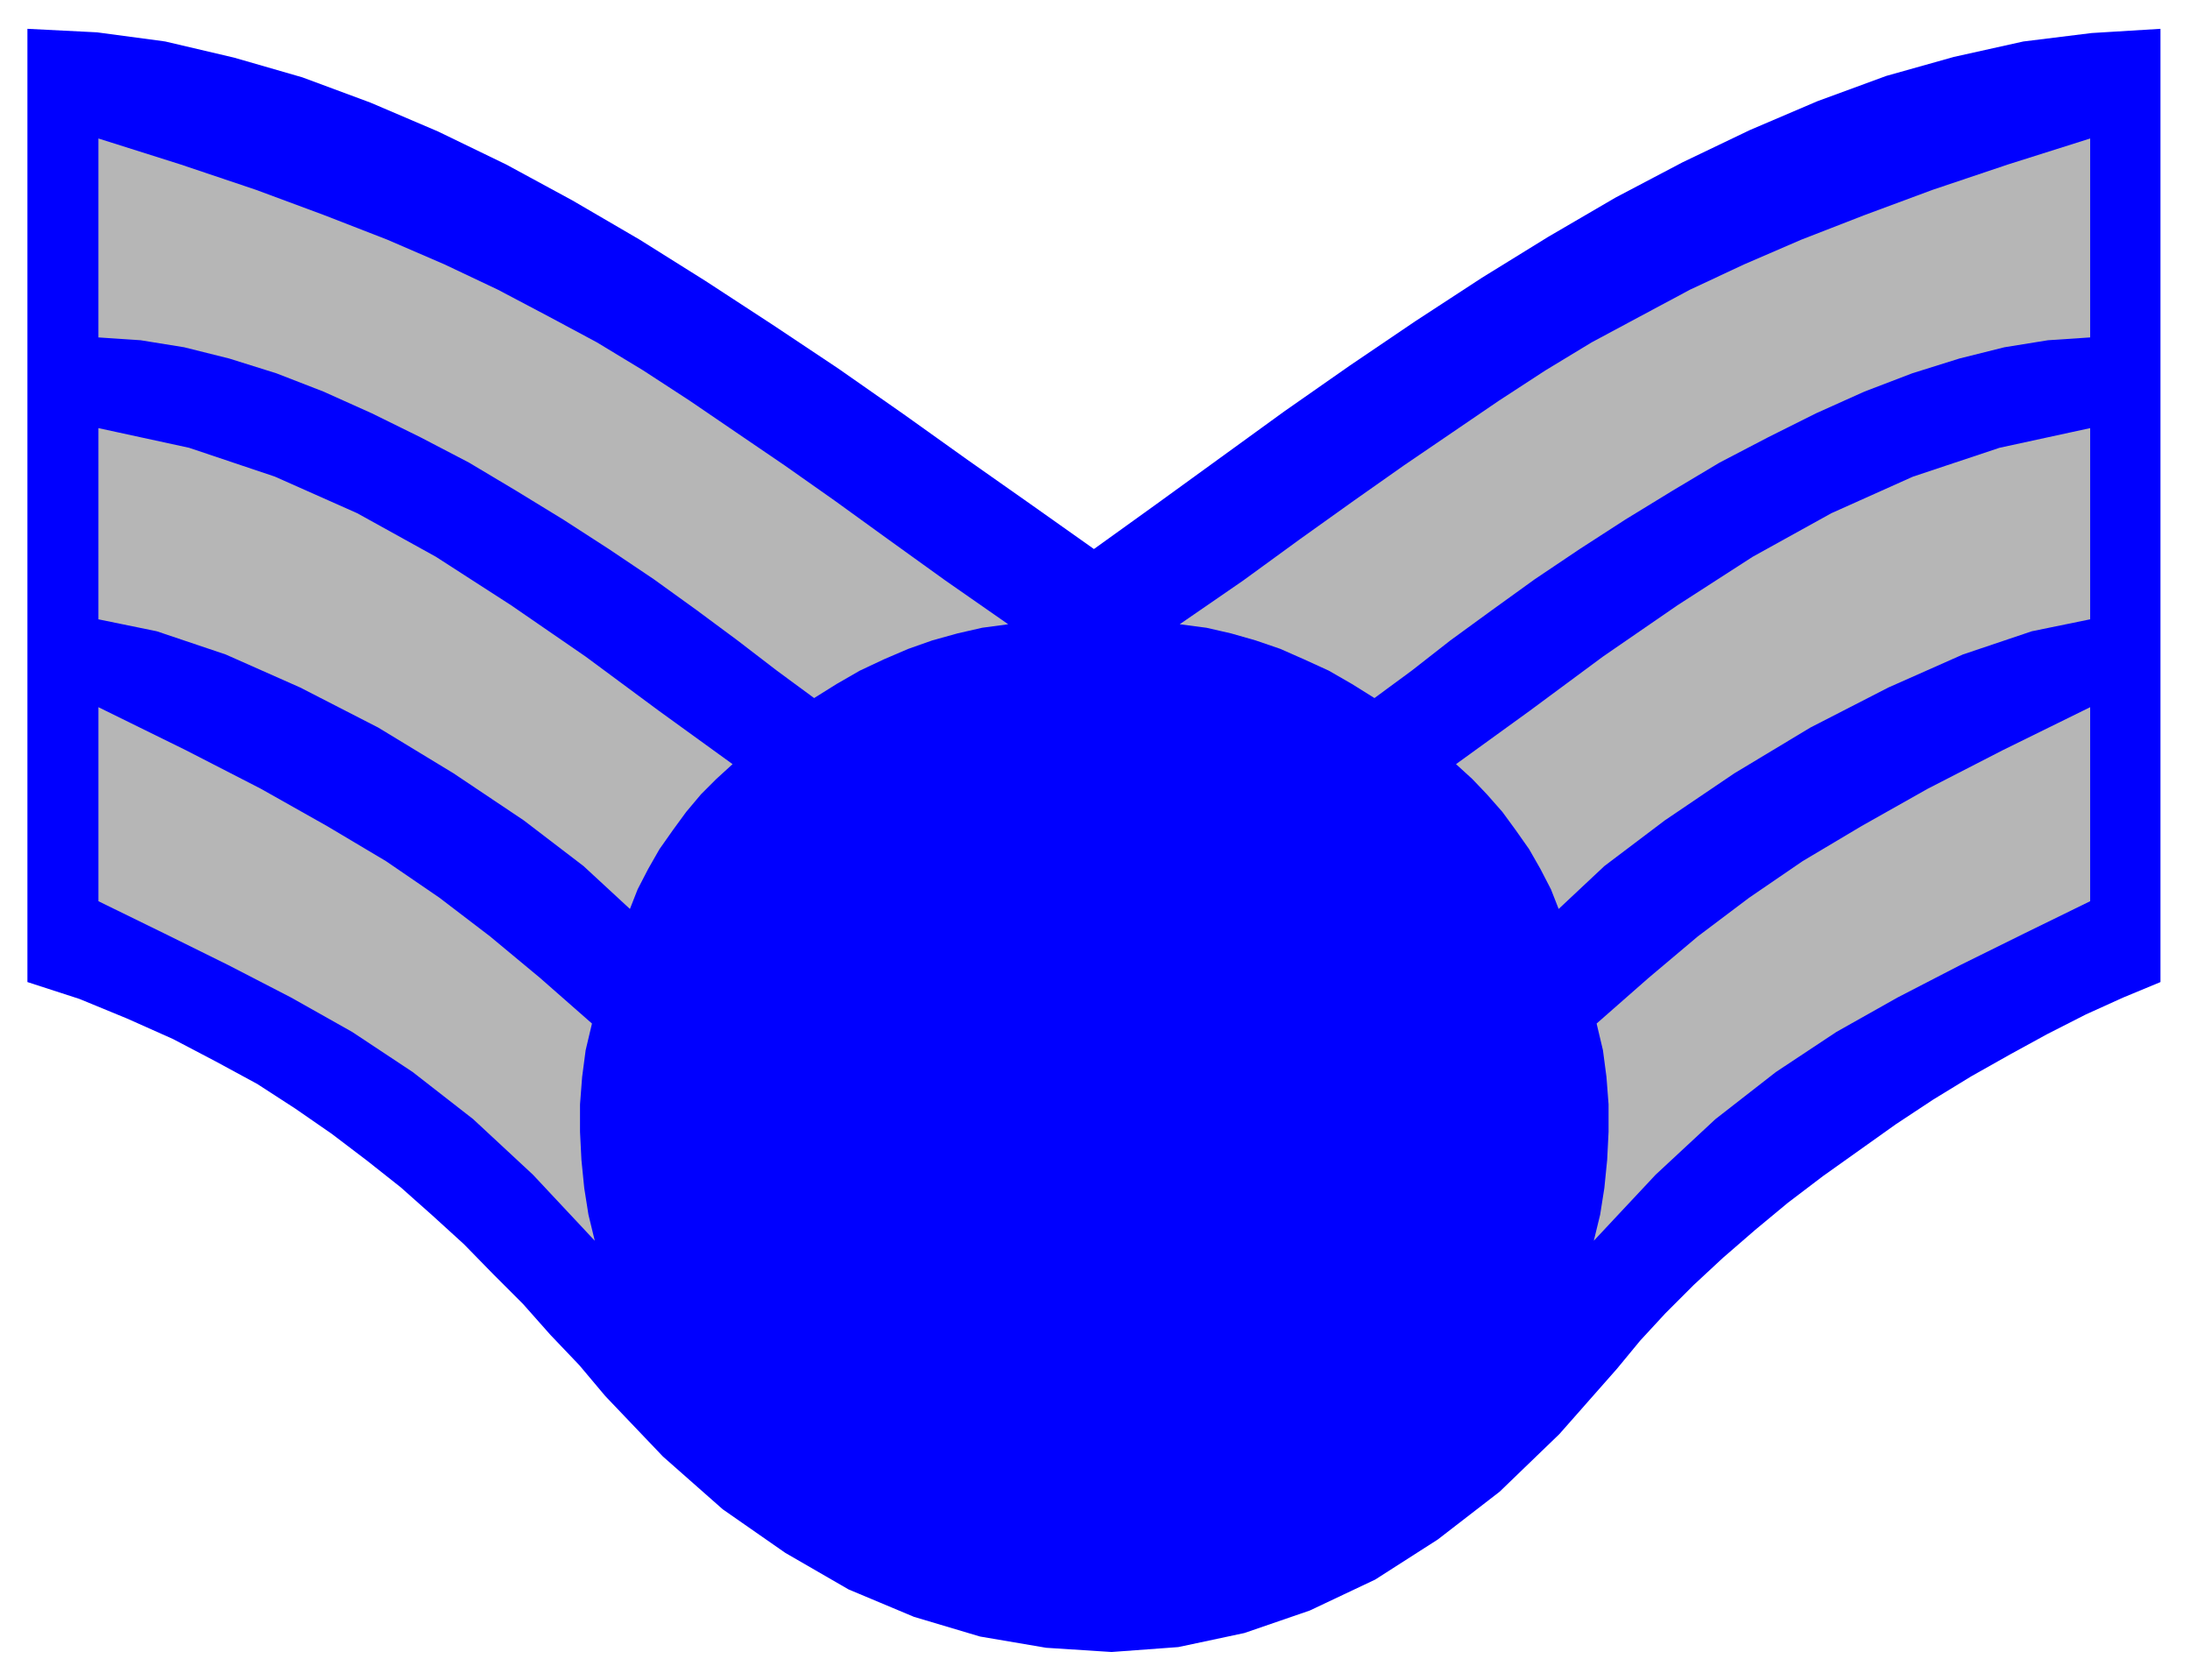
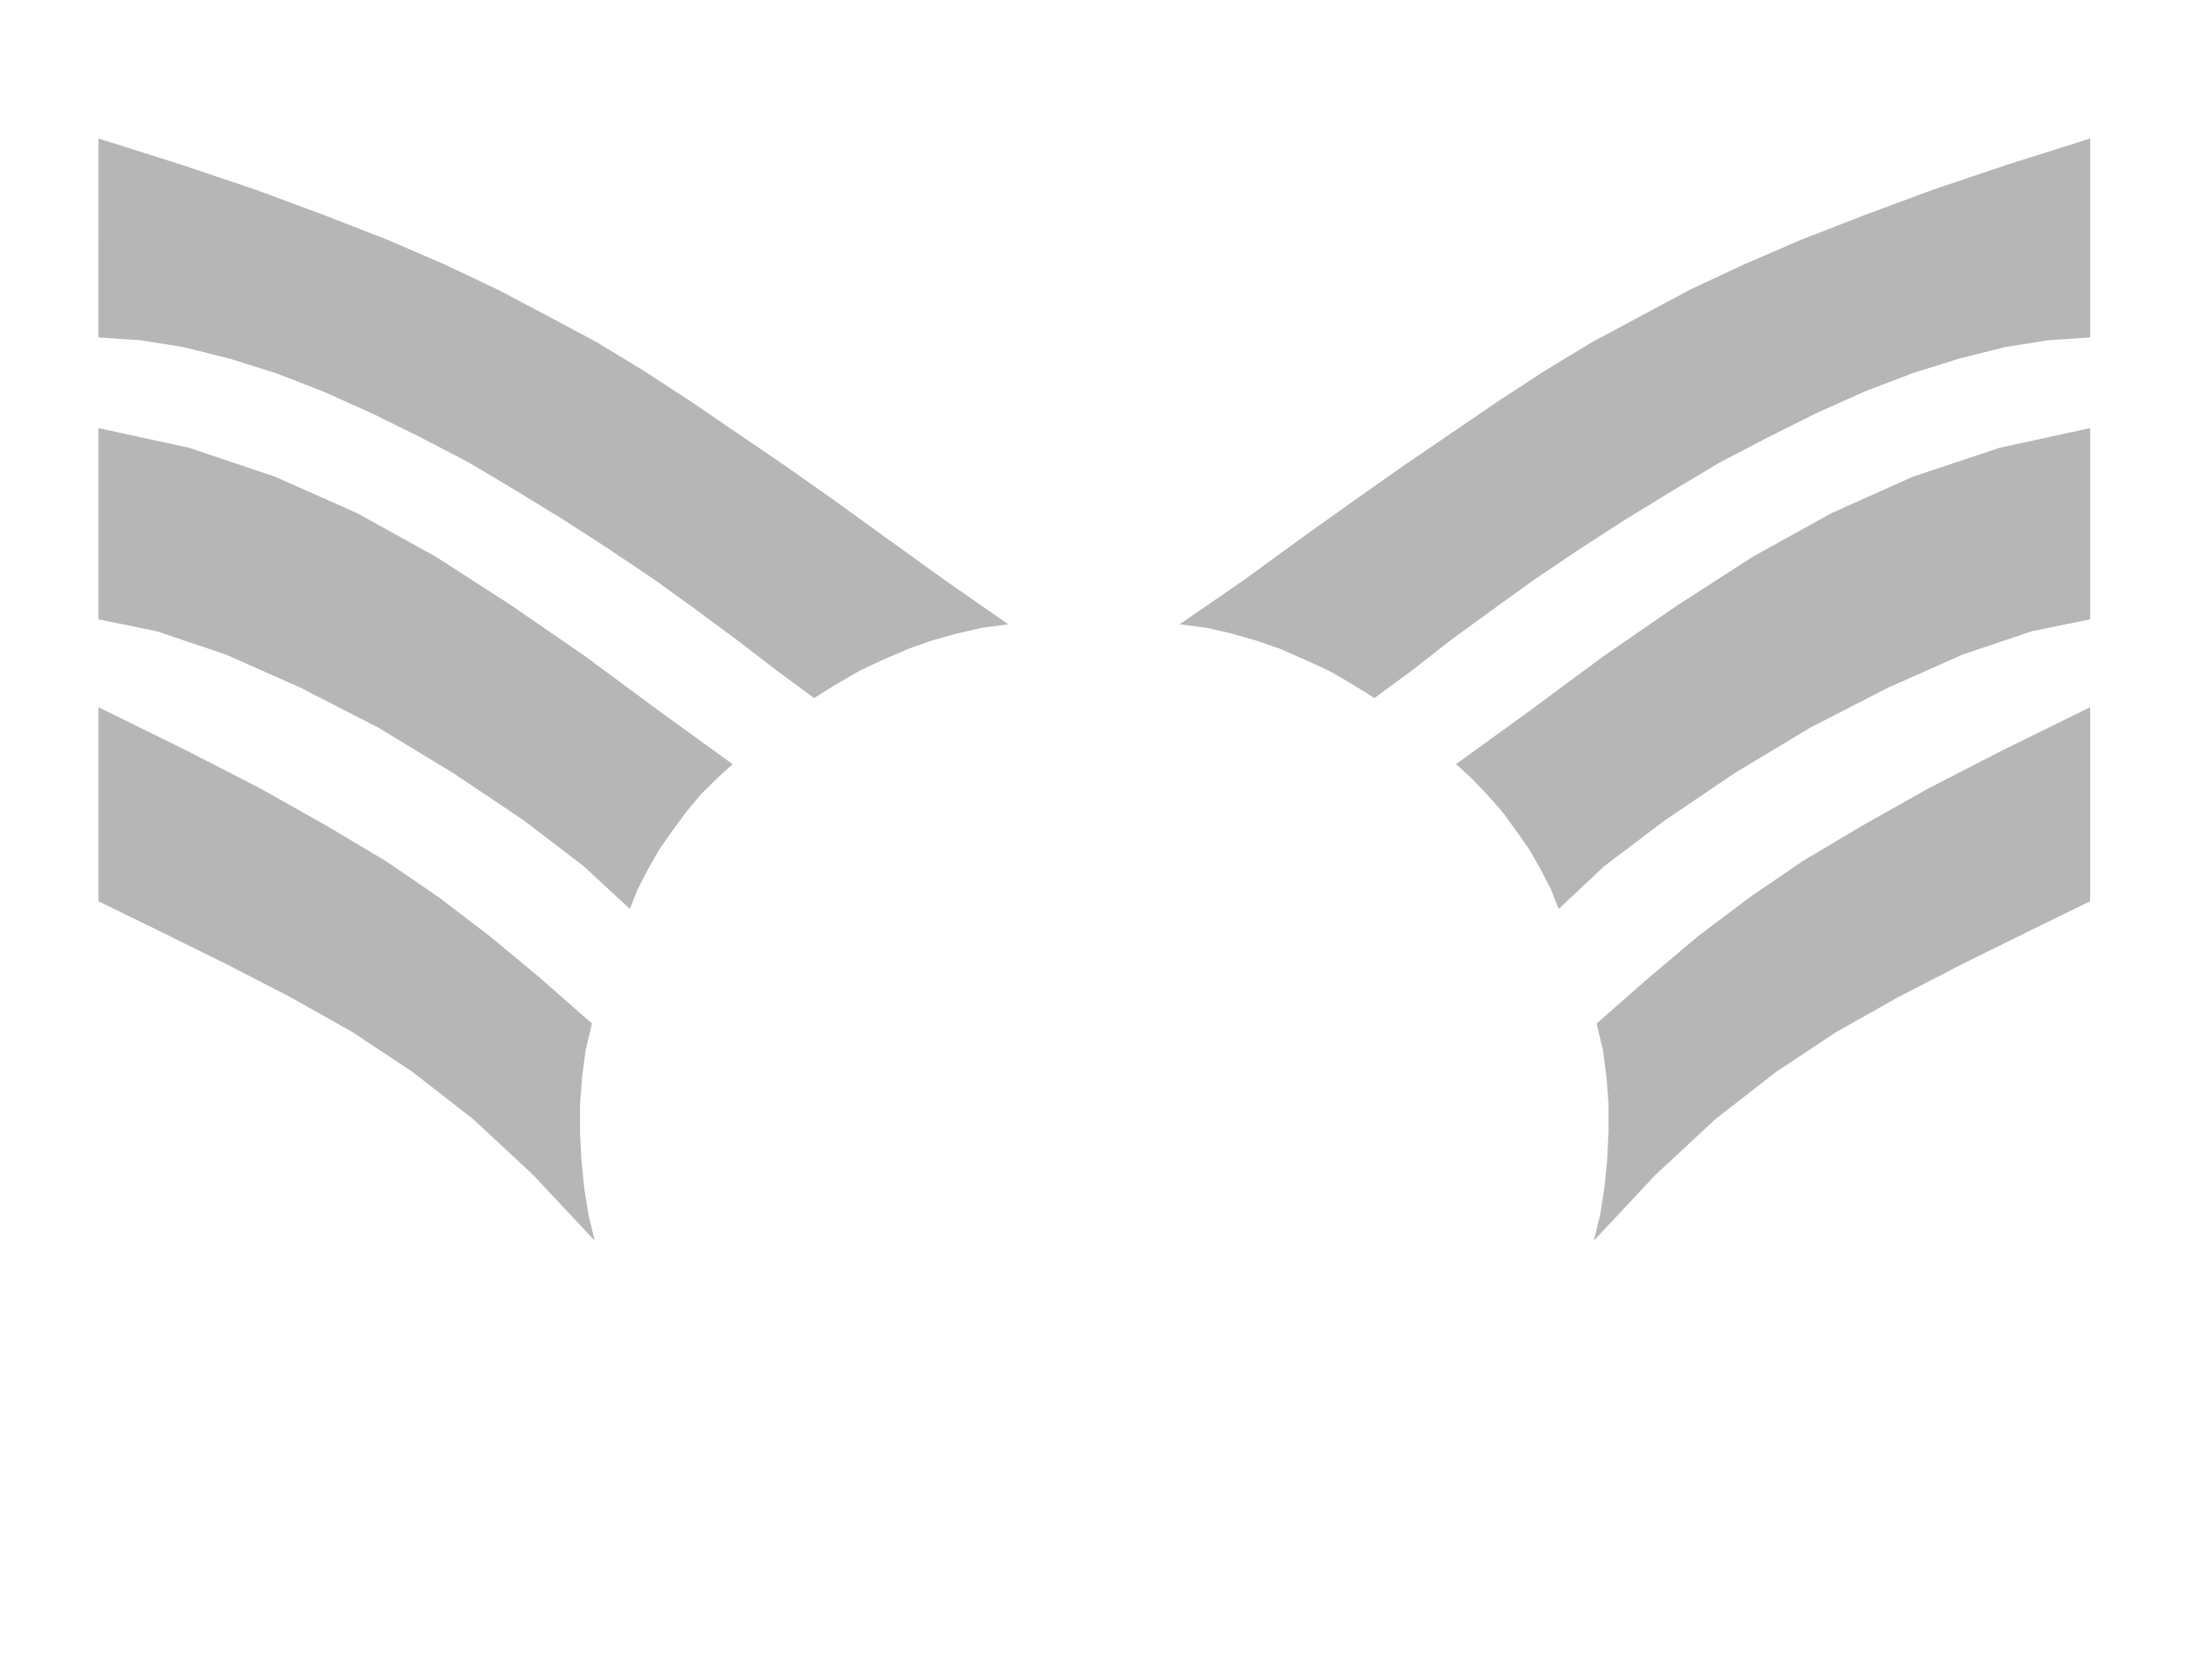
<svg xmlns="http://www.w3.org/2000/svg" width="493.465" height="378.614" fill-rule="evenodd" stroke-linecap="round" preserveAspectRatio="none" viewBox="0 0 3115 2390">
-   <path d="m2300 1947 33-40 36-39 40-40 42-39 45-39 47-39 50-38 52-37 52-37 53-35 54-33 55-31 53-29 55-28 53-24 53-22V41l-98 6-97 12-99 22-96 27-98 36-96 41-96 46-95 50-96 56-94 58-95 62-93 63-93 65-91 66-91 66-89 64-89-63-91-64-91-65-93-65-93-62-95-62-94-59-96-56-94-51-97-47-96-41-97-36-97-28-98-23-97-13-99-5v1356l74 24 68 28 65 29 61 32 59 32 54 35 52 36 50 38 48 38 45 40 45 41 42 43 42 42 39 44 41 43 37 44 82 86 85 75 89 62 90 52 93 39 94 28 94 16 93 6 95-7 94-20 93-32 93-44 89-57 88-68 85-82 82-93z" style="stroke:none;fill:#00f" />
  <path d="m842 1456-9 38-5 38-3 39v39l2 40 4 40 6 38 9 37-88-94-85-79-86-67-86-57-87-49-89-46-91-45-94-46v-276l124 61 107 55 94 53 84 50 76 52 72 55 71 59 74 65zm200-369-23 21-22 22-21 25-19 26-19 27-16 28-15 29-11 28-66-61-85-65-100-67-107-65-111-57-106-47-98-33-83-17V609l129 28 122 41 117 52 112 62 107 69 106 73 104 77 105 76zm392-199-37 5-35 8-36 10-34 12-35 15-34 16-33 19-32 20-53-39-56-43-58-43-61-44-64-43-65-42-67-41-67-40-69-36-69-34-69-31-67-26-67-21-64-16-62-10-60-4V197l117 37 107 36 97 36 90 35 81 35 76 36 72 38 69 37 66 40 66 43 66 45 69 47 71 50 76 55 82 59 89 62zm837 568 9 38 5 38 3 39v39l-2 40-4 40-6 38-9 37 88-94 85-79 86-67 86-57 87-49 89-46 91-45 94-46v-276l-124 61-107 55-94 53-84 50-76 52-73 55-70 59-74 65zm-200-369 23 21 21 22 22 25 19 26 19 27 16 28 15 29 11 28 65-61 86-65 99-67 108-65 111-57 106-47 98-33 83-17V609l-129 28-123 41-116 52-112 62-107 69-106 73-104 77-105 76zm-393-199 38 5 35 8 35 10 35 12 34 15 35 16 33 19 32 20 53-39 55-43 59-43 61-44 64-43 65-42 67-41 67-40 69-36 68-34 69-31 68-26 67-21 64-16 62-10 60-4V197l-117 37-107 36-97 36-90 35-81 35-77 36-71 38-69 37-66 40-66 43-66 45-69 47-71 50-77 55-81 59-90 62z" style="stroke:none;fill:#b6b6b6" />
</svg>